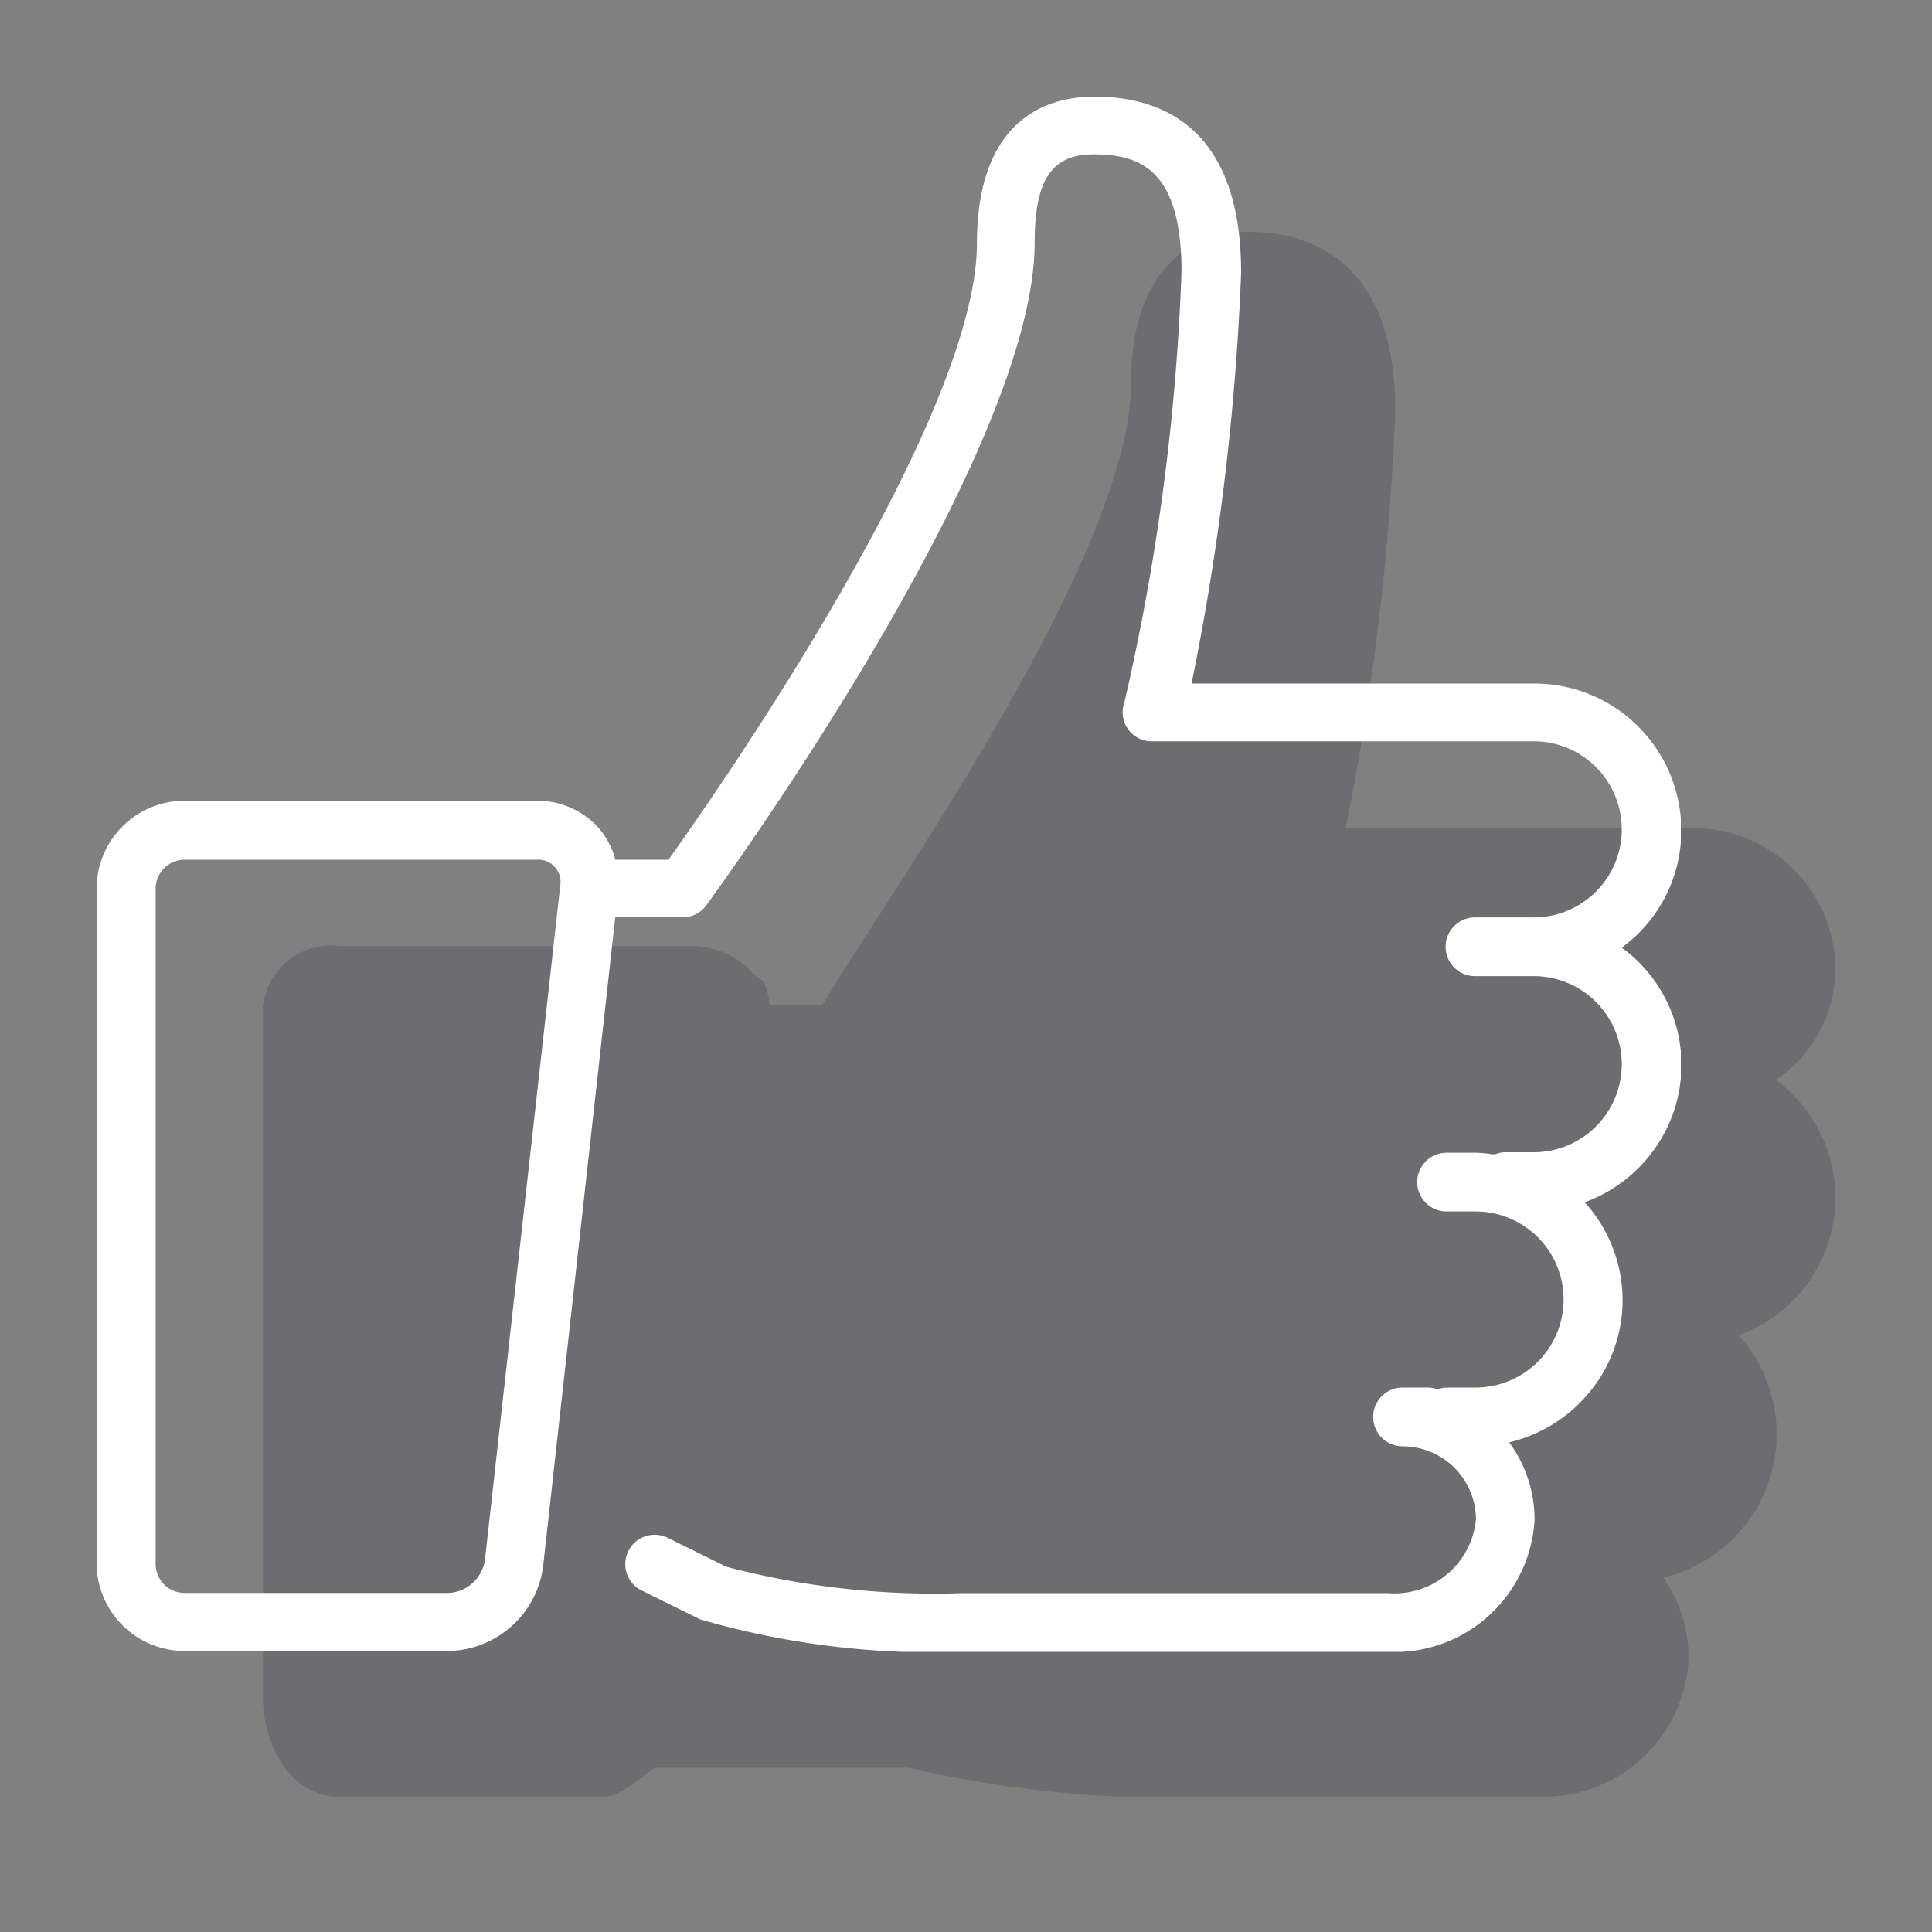
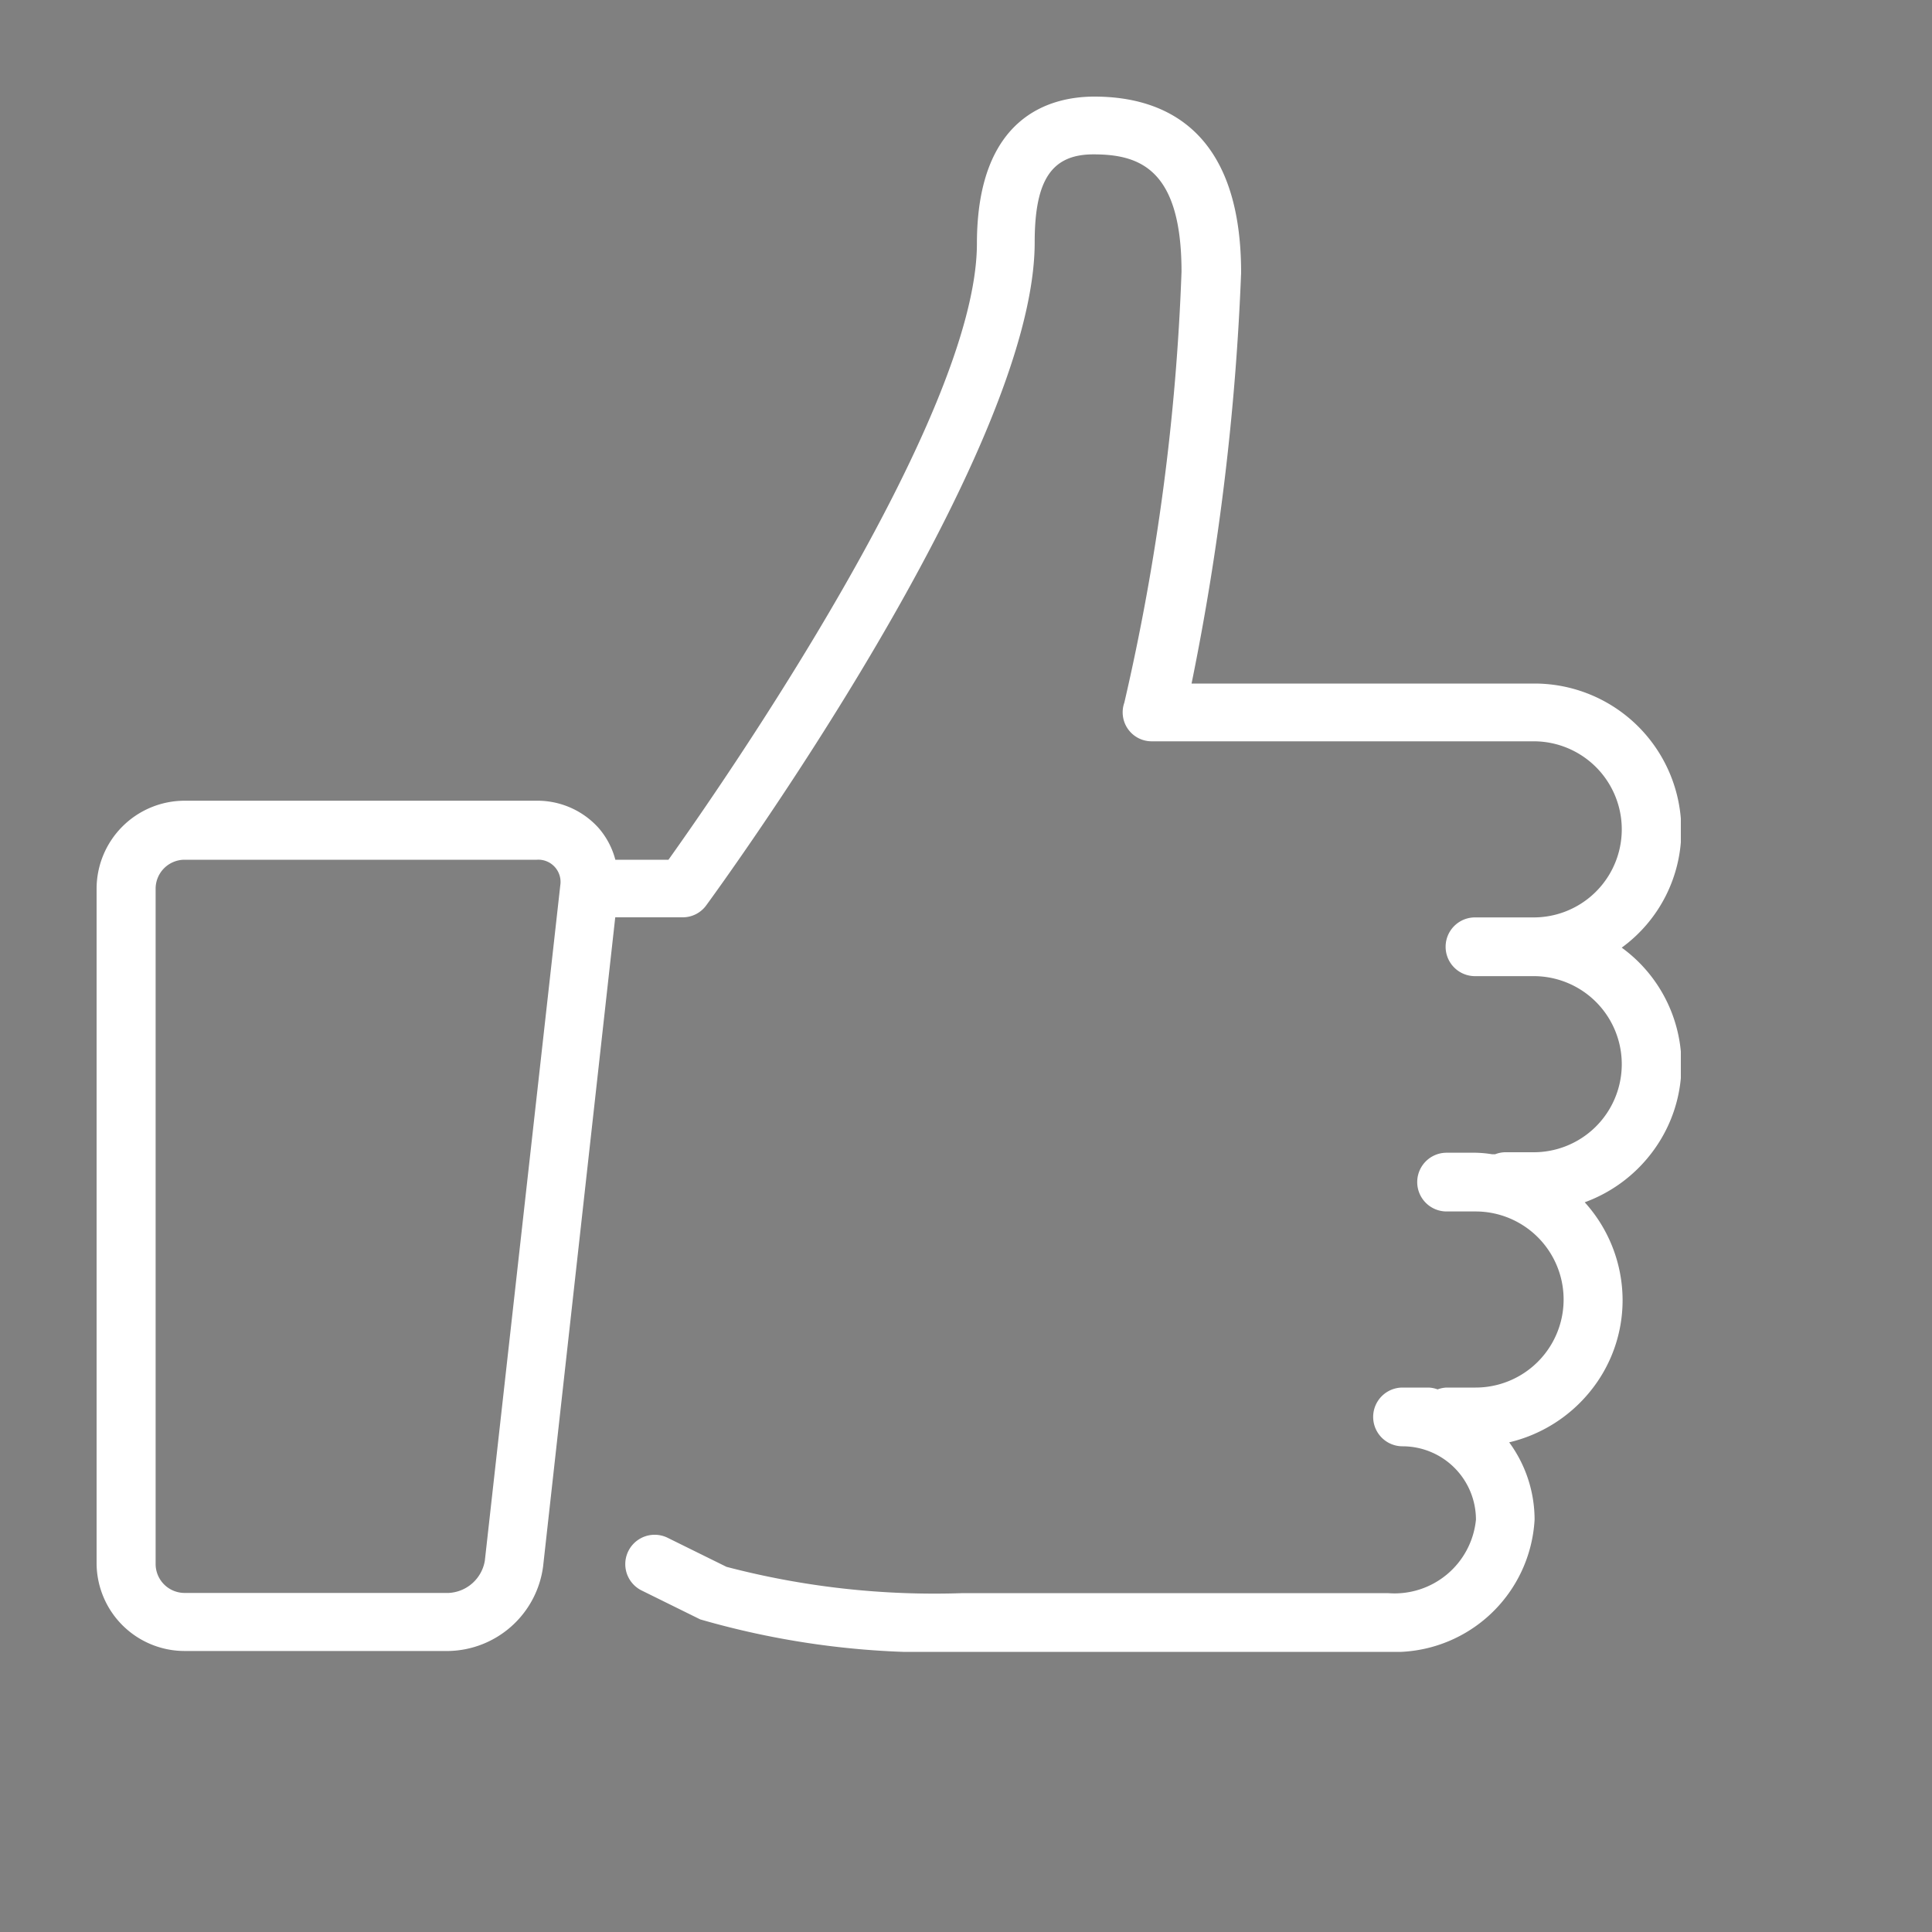
<svg xmlns="http://www.w3.org/2000/svg" width="20" height="20" viewBox="0 0 20 20">
  <rect x="0" y="0" width="20" height="20" fill="#808080" stroke="none" />
  <defs>
    <clipPath id="clip-path">
      <rect id="Retângulo_196" data-name="Retângulo 196" width="20" height="20" transform="translate(462 1251)" fill="red" opacity="0.38" />
    </clipPath>
    <clipPath id="clip-path-2">
      <path id="Clip_2" data-name="Clip 2" d="M0,0H16.279V16.2H0Z" fill="none" />
    </clipPath>
    <clipPath id="clip-path-3">
      <path id="Clip_5" data-name="Clip 5" d="M0,0H16.4V16.1H0Z" fill="none" />
    </clipPath>
  </defs>
  <g id="icon-funcionalidades-7" transform="translate(-462 -1251)" clip-path="url(#clip-path)">
    <g id="avaliacoes-rankings" transform="translate(463 1251.238)">
      <g id="Group_3" data-name="Group 3" transform="translate(1.721 2.162)">
        <path id="Clip_2-2" data-name="Clip 2" d="M0,0H16.279V16.2H0Z" transform="translate(0 0)" fill="none" />
        <g id="Group_3-2" data-name="Group 3" transform="translate(0 0)" clip-path="url(#clip-path-2)">
-           <path id="Fill_1" data-name="Fill 1" d="M15.662,8.778a1.393,1.393,0,0,0,.617-1.15A1.466,1.466,0,0,0,14.76,6.174H11.21a27.358,27.358,0,0,0,.513-4.318C11.722.349,10.9,0,10.2,0,9.75,0,8.988.246,8.988,1.568,8.988,3.382,6.321,7.085,5.795,8h-.55c-.034-.3-.093-.235-.177-.329a.853.853,0,0,0-.636-.278H.786A.709.709,0,0,0,0,8.17v6.987c0,.5.283,1.042.786,1.042H3.52c.2,0,.382-.2.54-.3H6.679a12.357,12.357,0,0,0,2.157.3h4.405a1.5,1.5,0,0,0,1.519-1.432,1.456,1.456,0,0,0-.263-.835,1.529,1.529,0,0,0,.782-2.509,1.515,1.515,0,0,0,.382-2.645" transform="translate(0 0)" fill="#1a1830" opacity="0.18" />
-         </g>
+           </g>
      </g>
      <g id="Group_6" data-name="Group 6" transform="translate(0 0.762)">
        <path id="Clip_5-2" data-name="Clip 5" d="M0,0H16.4V16.1H0Z" transform="translate(0 0)" fill="none" />
        <g id="Group_6-2" data-name="Group 6" transform="translate(0 0)" clip-path="url(#clip-path-3)">
          <path id="Fill_4" data-name="Fill 4" d="M13.367,16.1h-4.4a8.656,8.656,0,0,1-2.718-.336l-.608-.3a.3.3,0,0,1,.272-.544l.608.3a8.493,8.493,0,0,0,2.446.272h4.4a.847.847,0,0,0,.912-.76.76.76,0,0,0-.76-.76.3.3,0,1,1,0-.608h.269a.294.294,0,0,1,.094.019.3.3,0,0,1,.093-.019h.3a.911.911,0,0,0,0-1.823h-.3a.3.3,0,0,1,0-.608h.3a1.207,1.207,0,0,1,.172.016l.03,0a.307.307,0,0,1,.1-.021h.3a.911.911,0,0,0,0-1.823h-.608a.3.3,0,1,1,0-.608h.608a.911.911,0,1,0,0-1.823h-3.95a.3.3,0,0,1-.288-.4,23.421,23.421,0,0,0,.592-4.461c0-1.068-.438-1.215-.912-1.215-.432,0-.608.264-.608.911,0,2.2-3.262,6.674-3.4,6.863a.3.3,0,0,1-.245.124H5.369l-.747,6.721a1.007,1.007,0,0,1-.977.874H.911A.912.912,0,0,1,0,15.19V8.2a.912.912,0,0,1,.911-.911H4.557a.852.852,0,0,1,.636.278A.815.815,0,0,1,5.37,7.9h.55c.533-.747,3.193-4.567,3.193-6.38C9.114.2,9.875,0,10.329,0c.693,0,1.519.316,1.519,1.823a26.372,26.372,0,0,1-.513,4.253h3.551a1.521,1.521,0,0,1,1.519,1.519,1.5,1.5,0,0,1-.617,1.215,1.5,1.5,0,0,1,.335,2.091,1.528,1.528,0,0,1-.718.545,1.513,1.513,0,0,1,.392,1.009,1.494,1.494,0,0,1-.335.948,1.533,1.533,0,0,1-.839.528,1.354,1.354,0,0,1,.263.8A1.451,1.451,0,0,1,13.367,16.1ZM.911,7.9a.3.3,0,0,0-.3.3V15.19a.3.3,0,0,0,.3.3H3.646a.4.4,0,0,0,.373-.334L4.8,8.165A.23.23,0,0,0,4.557,7.9Z" transform="translate(0 0)" fill="#fff" />
        </g>
      </g>
    </g>
  </g>
</svg>